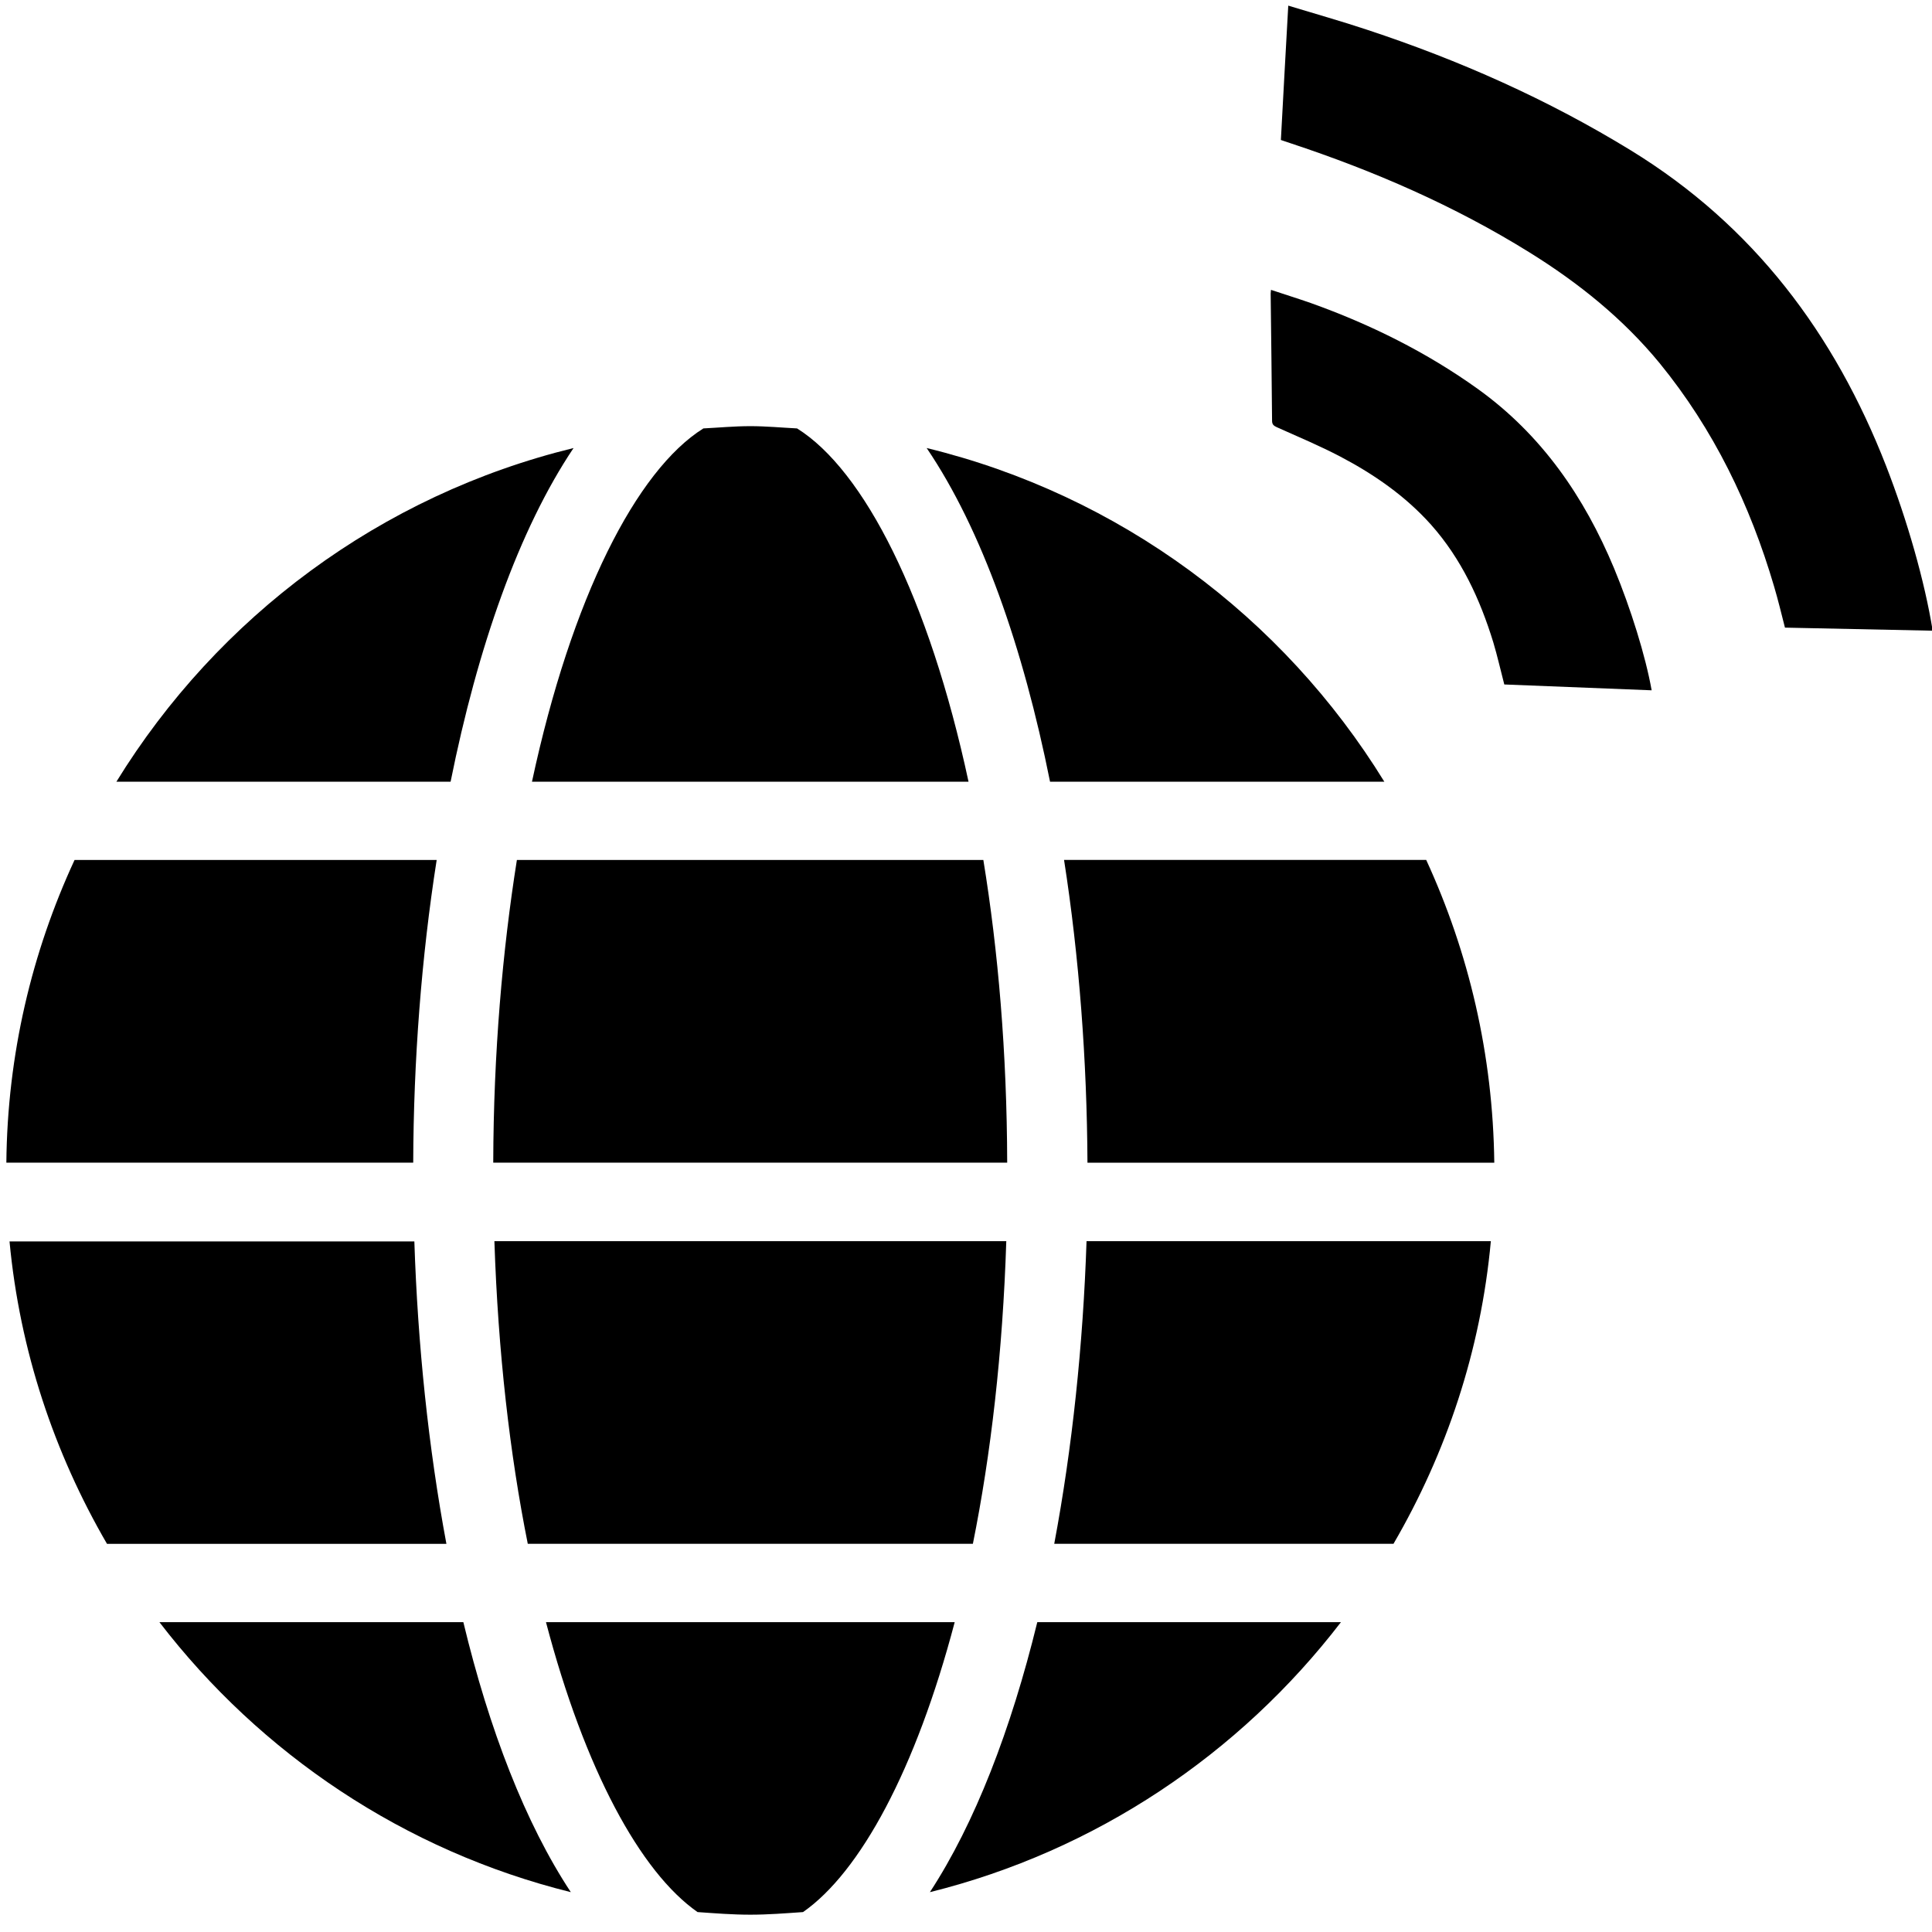
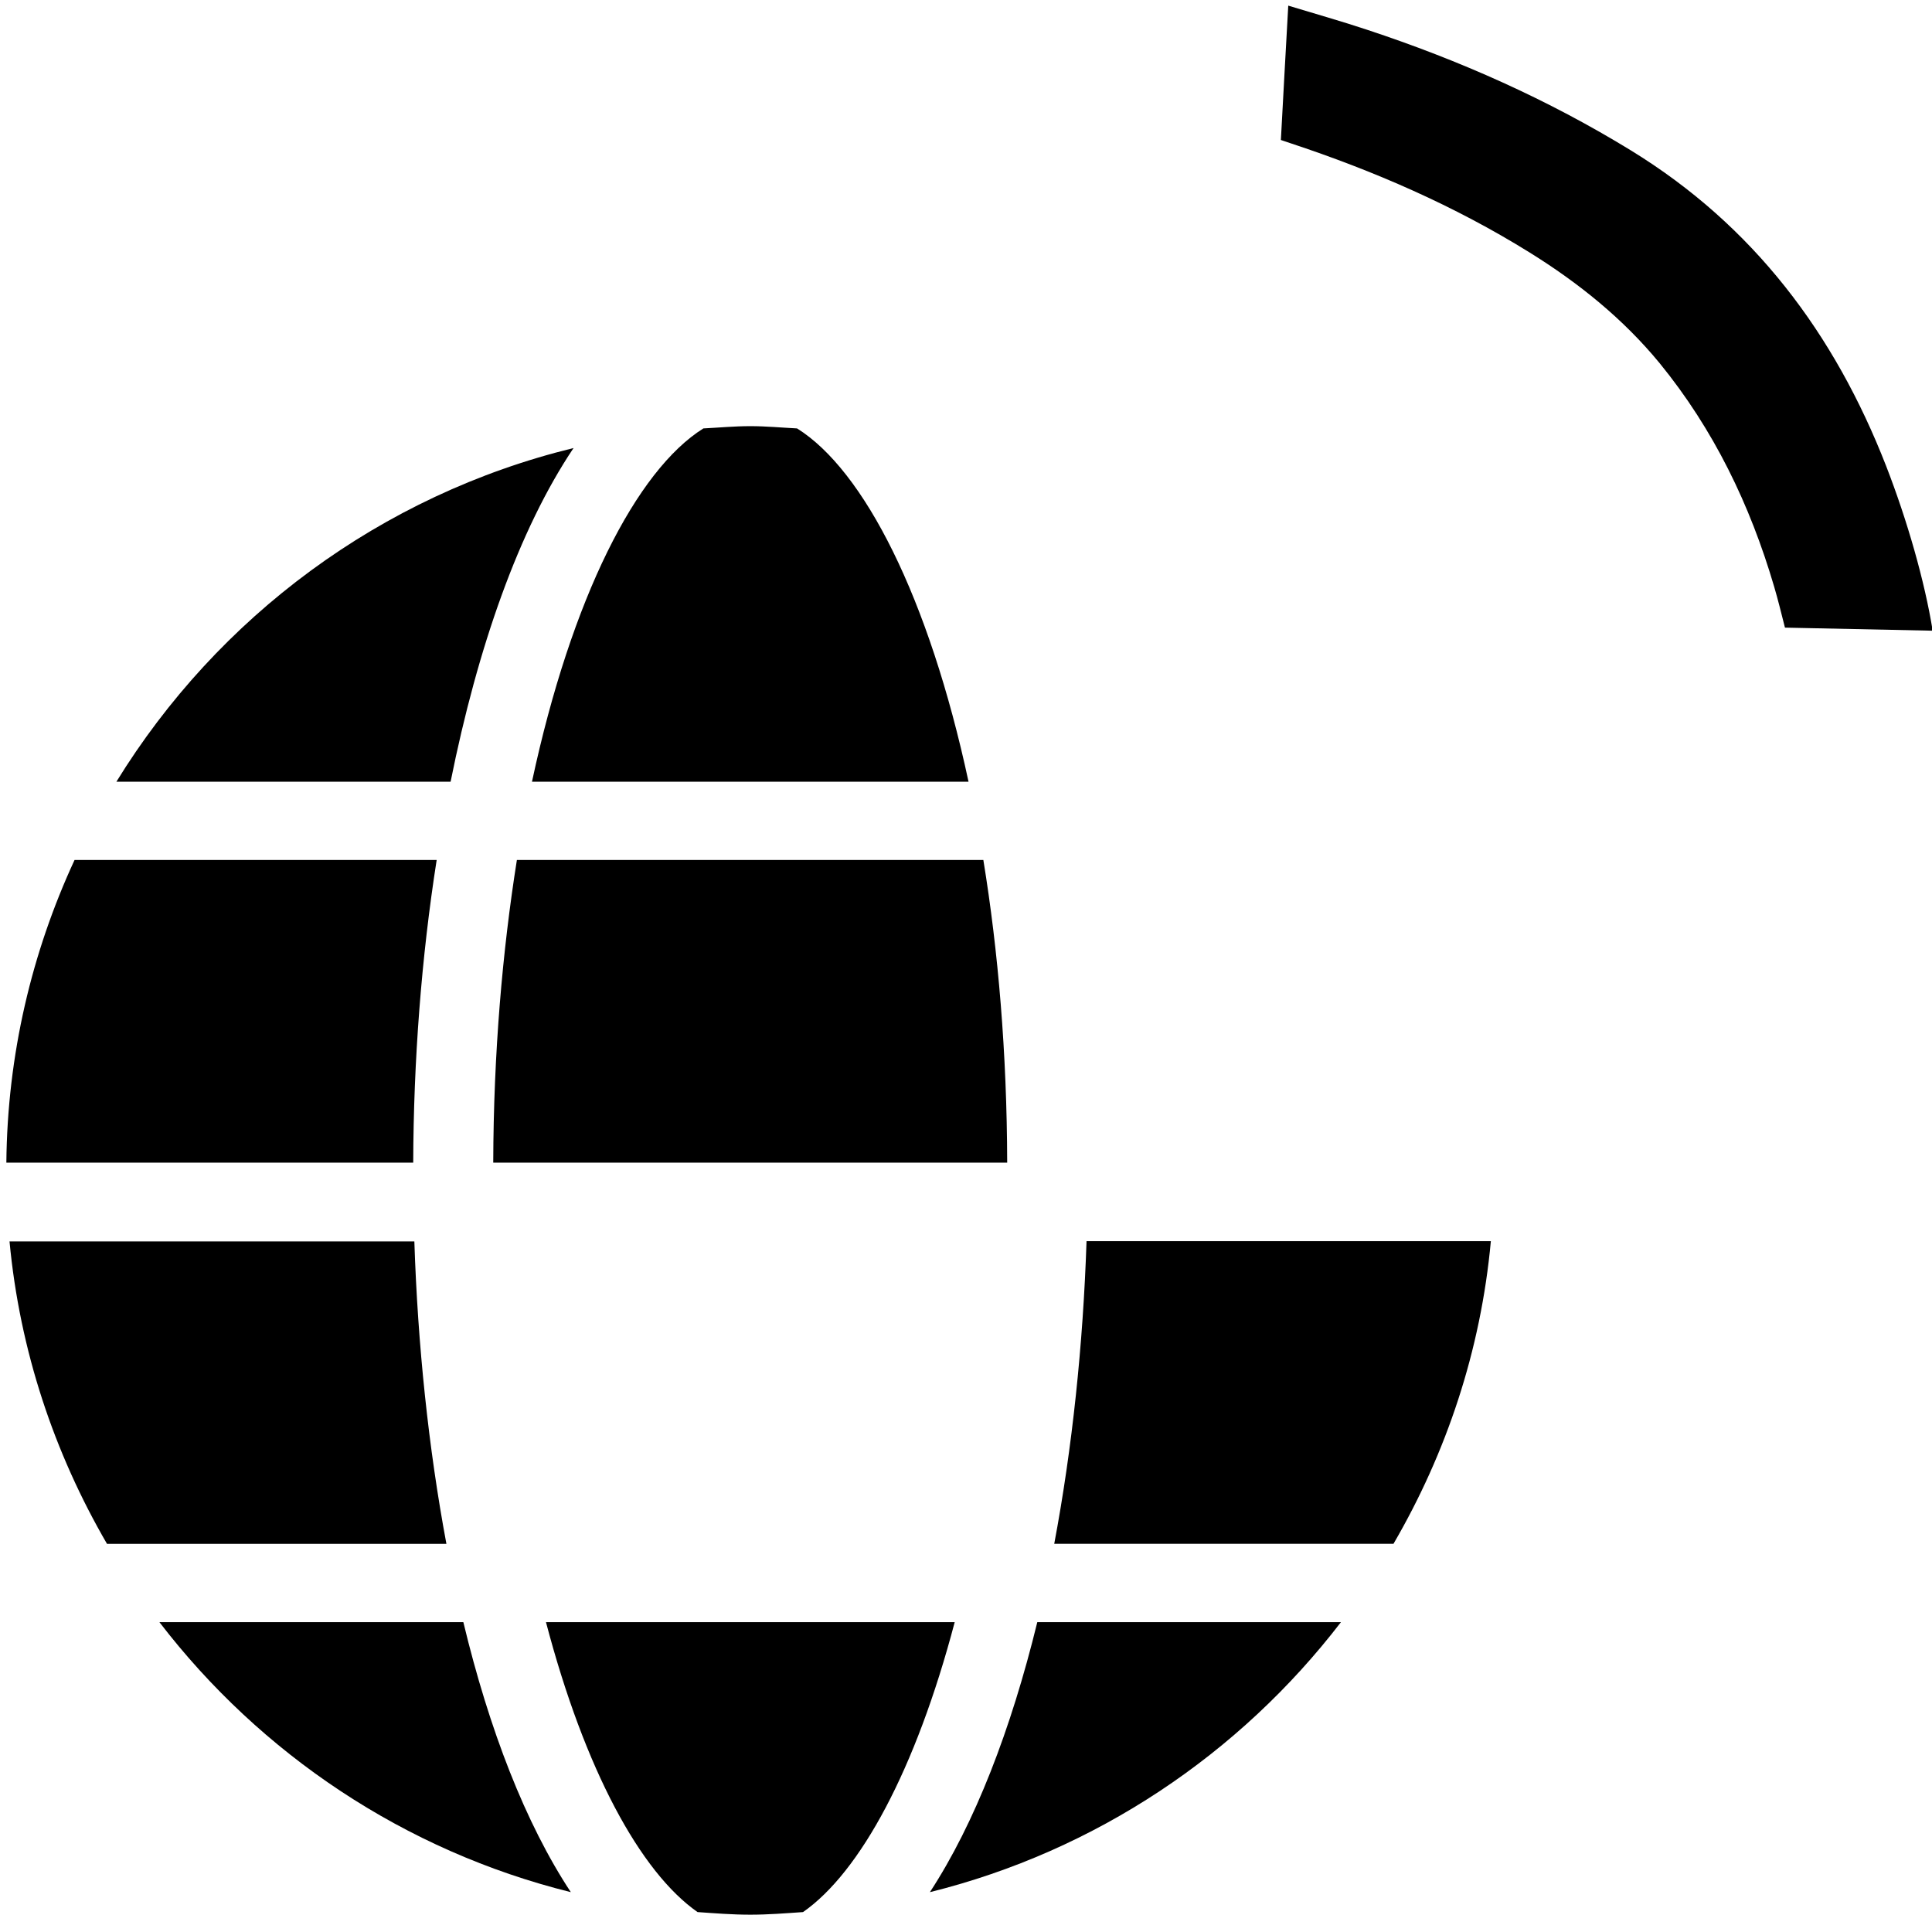
<svg xmlns="http://www.w3.org/2000/svg" version="1.1" id="Layer_1" x="0px" y="0px" width="80px" height="80px" viewBox="0 0 100 100" enable-background="new 0 0 100 100" xml:space="preserve">
  <path d="M52.132,60.179c-0.014-5.694-0.466-10.959-1.234-15.667H26.754c-0.747,4.708-1.208,9.973-1.224,15.667H52.132z" />
  <path d="M50.131,40.461c-2.05-9.538-5.41-16.121-8.875-18.286c-0.809-0.041-1.599-0.117-2.419-0.117  c-0.839,0-1.628,0.077-2.431,0.117c-3.457,2.165-6.826,8.749-8.871,18.286H50.131z" />
-   <path d="M54.35,40.461h17.303c-5.248-8.528-13.694-14.837-23.689-17.271C50.824,27.411,52.956,33.507,54.35,40.461" />
  <path d="M0.329,60.179h21.059c0.016-5.269,0.424-10.635,1.214-15.667H3.859C1.647,49.29,0.381,54.587,0.329,60.179" />
-   <path d="M25.59,64.243c0.19,5.758,0.803,11.051,1.728,15.665h23.038c0.93-4.613,1.546-9.906,1.729-15.665H25.59z" />
  <path d="M28.26,83.963c2.006,7.634,4.885,12.939,7.846,15.006c0.903,0.063,1.798,0.135,2.731,0.135c0.92,0,1.818-0.072,2.728-0.135  c2.96-2.066,5.839-7.372,7.85-15.006H28.26z" />
-   <path d="M55.075,44.509c0.786,5.033,1.186,10.403,1.212,15.672h21.057c-0.068-5.61-1.323-10.888-3.524-15.672H55.075z" />
  <path d="M53.69,83.963c-1.359,5.558-3.231,10.417-5.559,13.975c8.593-2.134,16.04-7.157,21.276-13.975H53.69z" />
  <path d="M23.106,79.909c-0.929-4.971-1.485-10.314-1.659-15.654H0.493c0.53,5.655,2.314,10.956,5.045,15.654H23.106z" />
  <path d="M23.983,83.963H8.252c5.232,6.817,12.684,11.841,21.294,13.975C27.196,94.38,25.319,89.521,23.983,83.963" />
  <path d="M77.166,64.243H56.239c-0.178,5.35-0.738,10.699-1.672,15.665h17.559C74.861,75.21,76.646,69.911,77.166,64.243" />
  <path d="M23.323,40.461c1.398-6.954,3.534-13.05,6.364-17.271c-9.978,2.435-18.416,8.744-23.662,17.271H23.323z" />
  <path d="M100.035,32.645c-2.559-0.054-5.08-0.102-7.646-0.159c-0.183-0.716-0.354-1.428-0.561-2.126  c-1.241-4.223-3.122-8.126-5.923-11.559c-1.901-2.312-4.198-4.157-6.729-5.73c-3.891-2.419-8.059-4.229-12.4-5.664  c-0.156-0.054-0.304-0.103-0.478-0.161c0.121-2.303,0.252-4.594,0.382-6.954c1.38,0.421,2.744,0.803,4.082,1.249  c4.781,1.578,9.352,3.606,13.659,6.248c6.34,3.89,10.533,9.478,13.204,16.33C98.724,26.947,99.622,30.086,100.035,32.645" />
-   <path d="M85.489,35.73c-2.562-0.098-5.087-0.2-7.627-0.302c-0.192-0.734-0.354-1.462-0.569-2.18  c-0.686-2.235-1.655-4.324-3.222-6.089c-1.338-1.494-2.953-2.609-4.703-3.529c-1.063-0.556-2.17-1.021-3.27-1.513  c-0.164-0.076-0.256-0.137-0.256-0.341c-0.017-2.196-0.048-4.39-0.073-6.586c0-0.044,0.009-0.079,0.017-0.187  c0.705,0.236,1.385,0.445,2.058,0.681c3.084,1.103,5.988,2.542,8.658,4.455c3.3,2.375,5.498,5.575,7.043,9.278  C84.405,31.488,85.177,33.966,85.489,35.73" />
</svg>